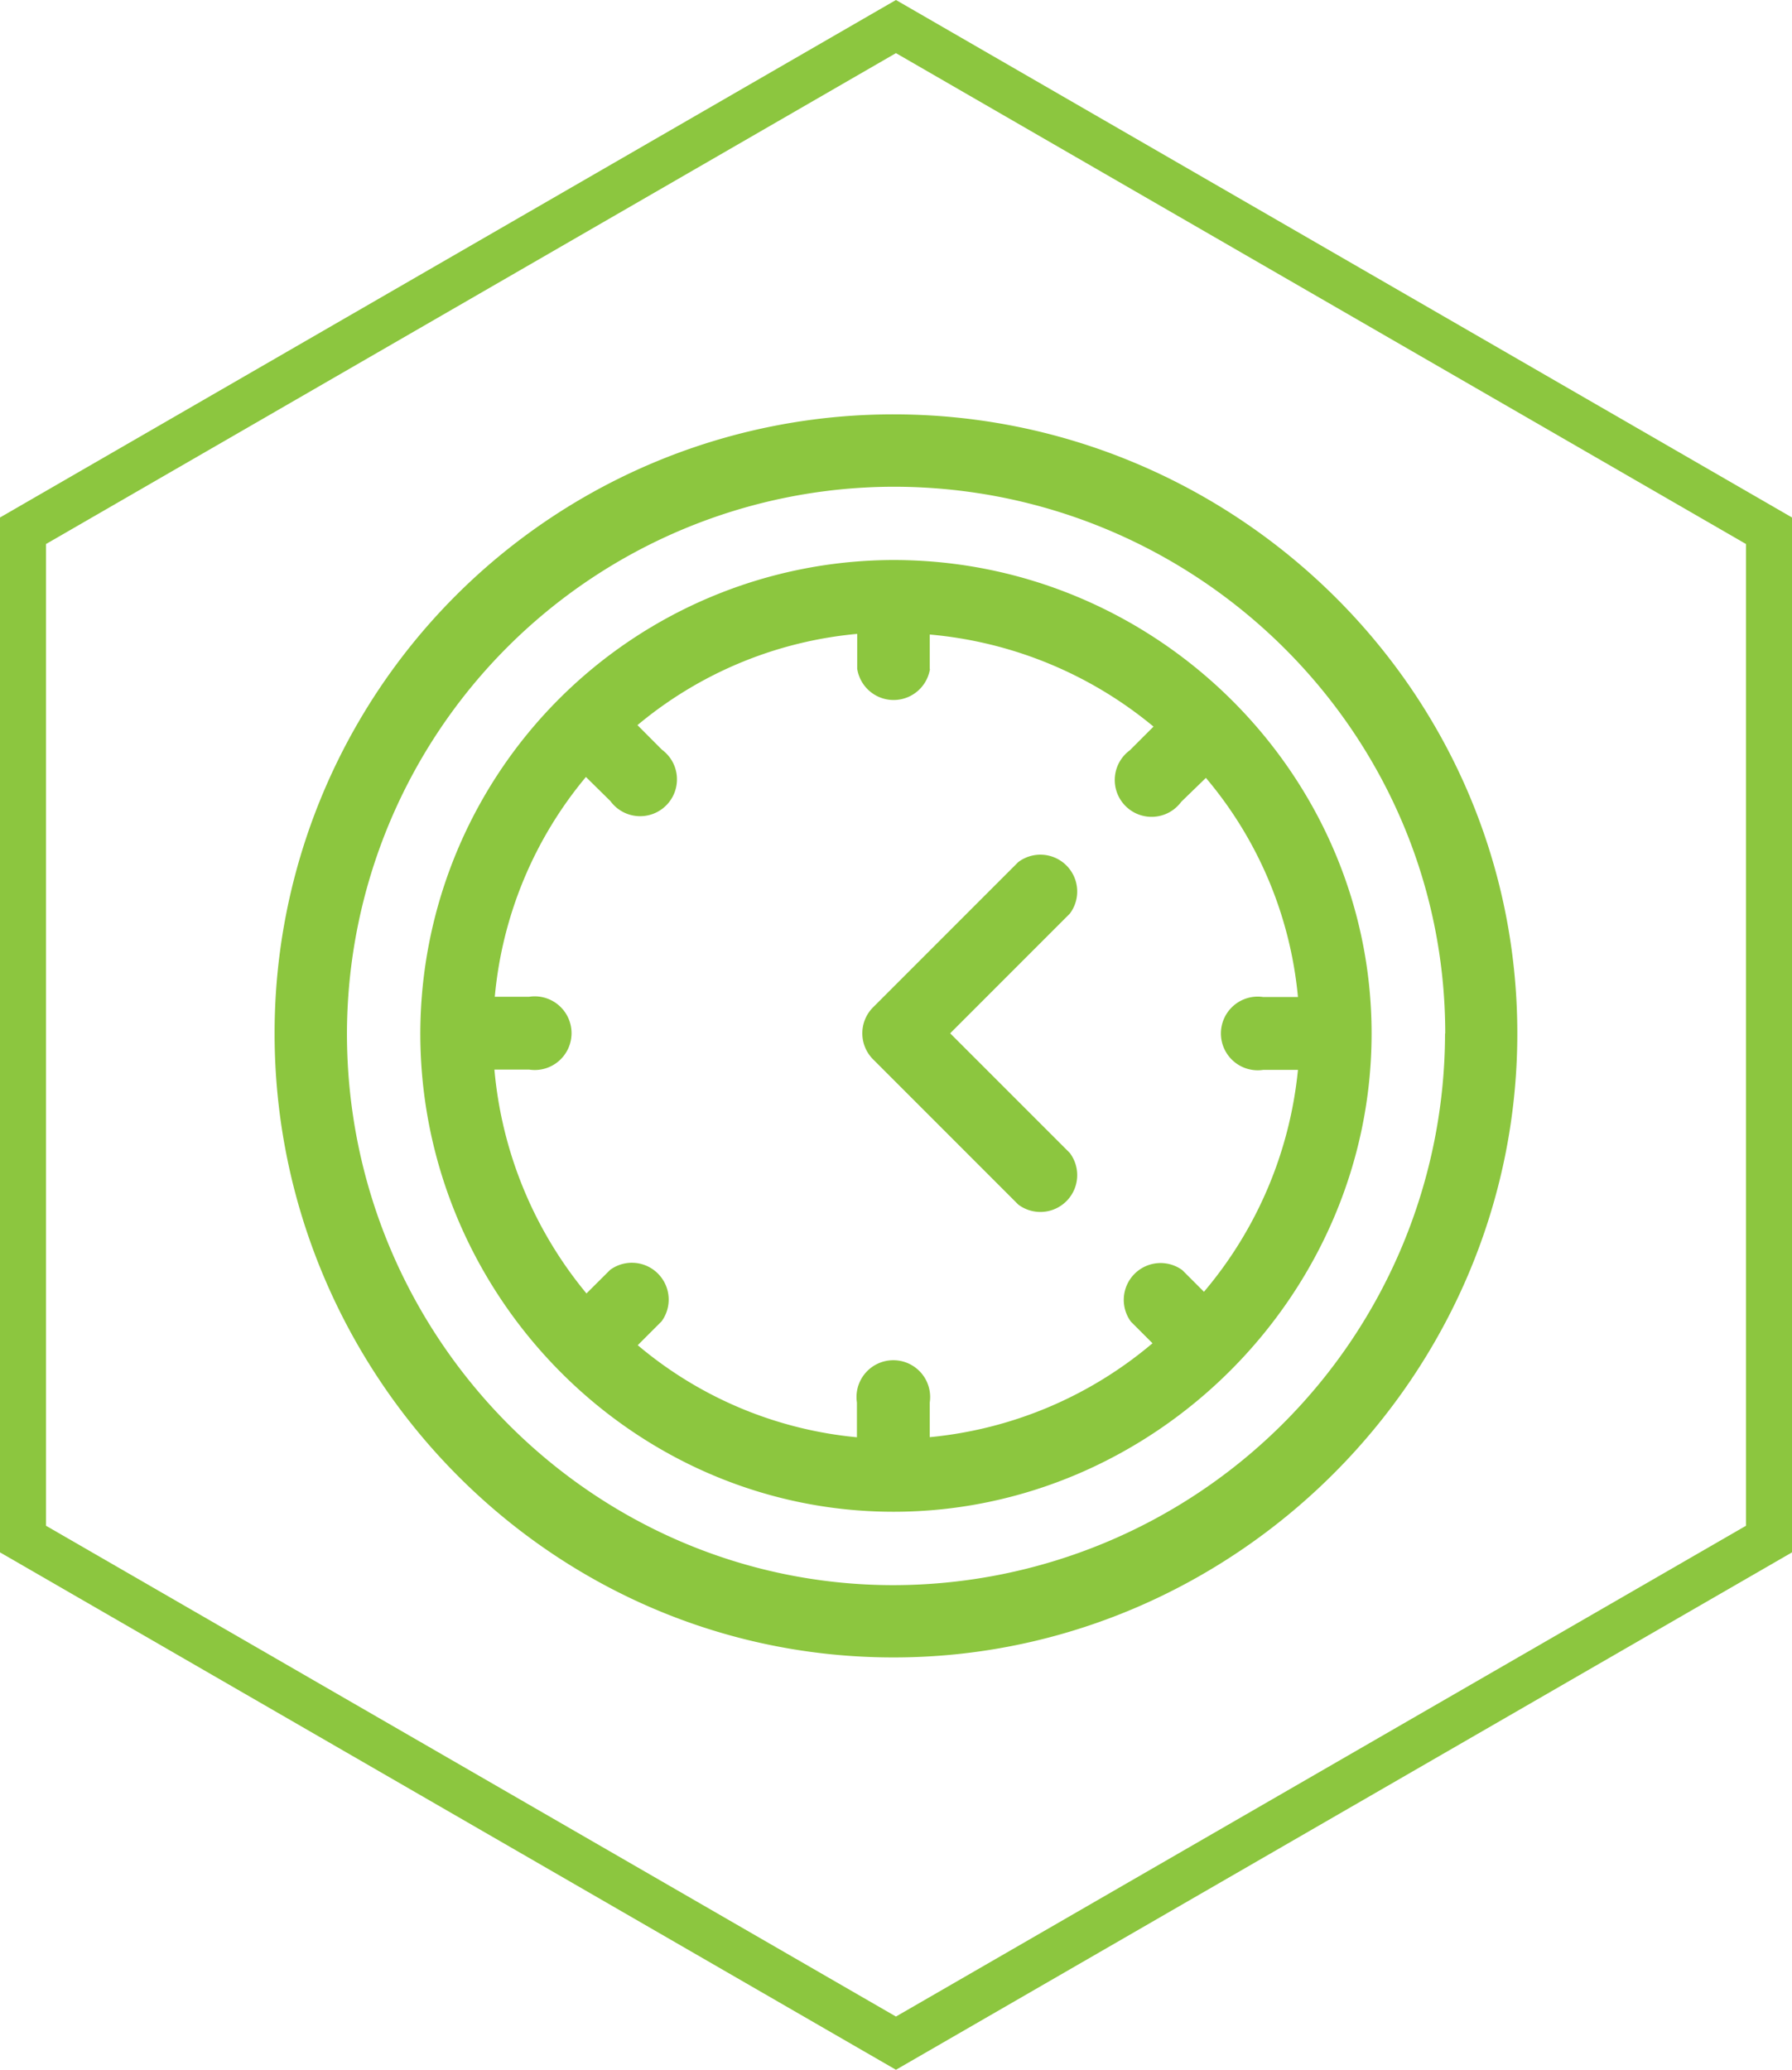
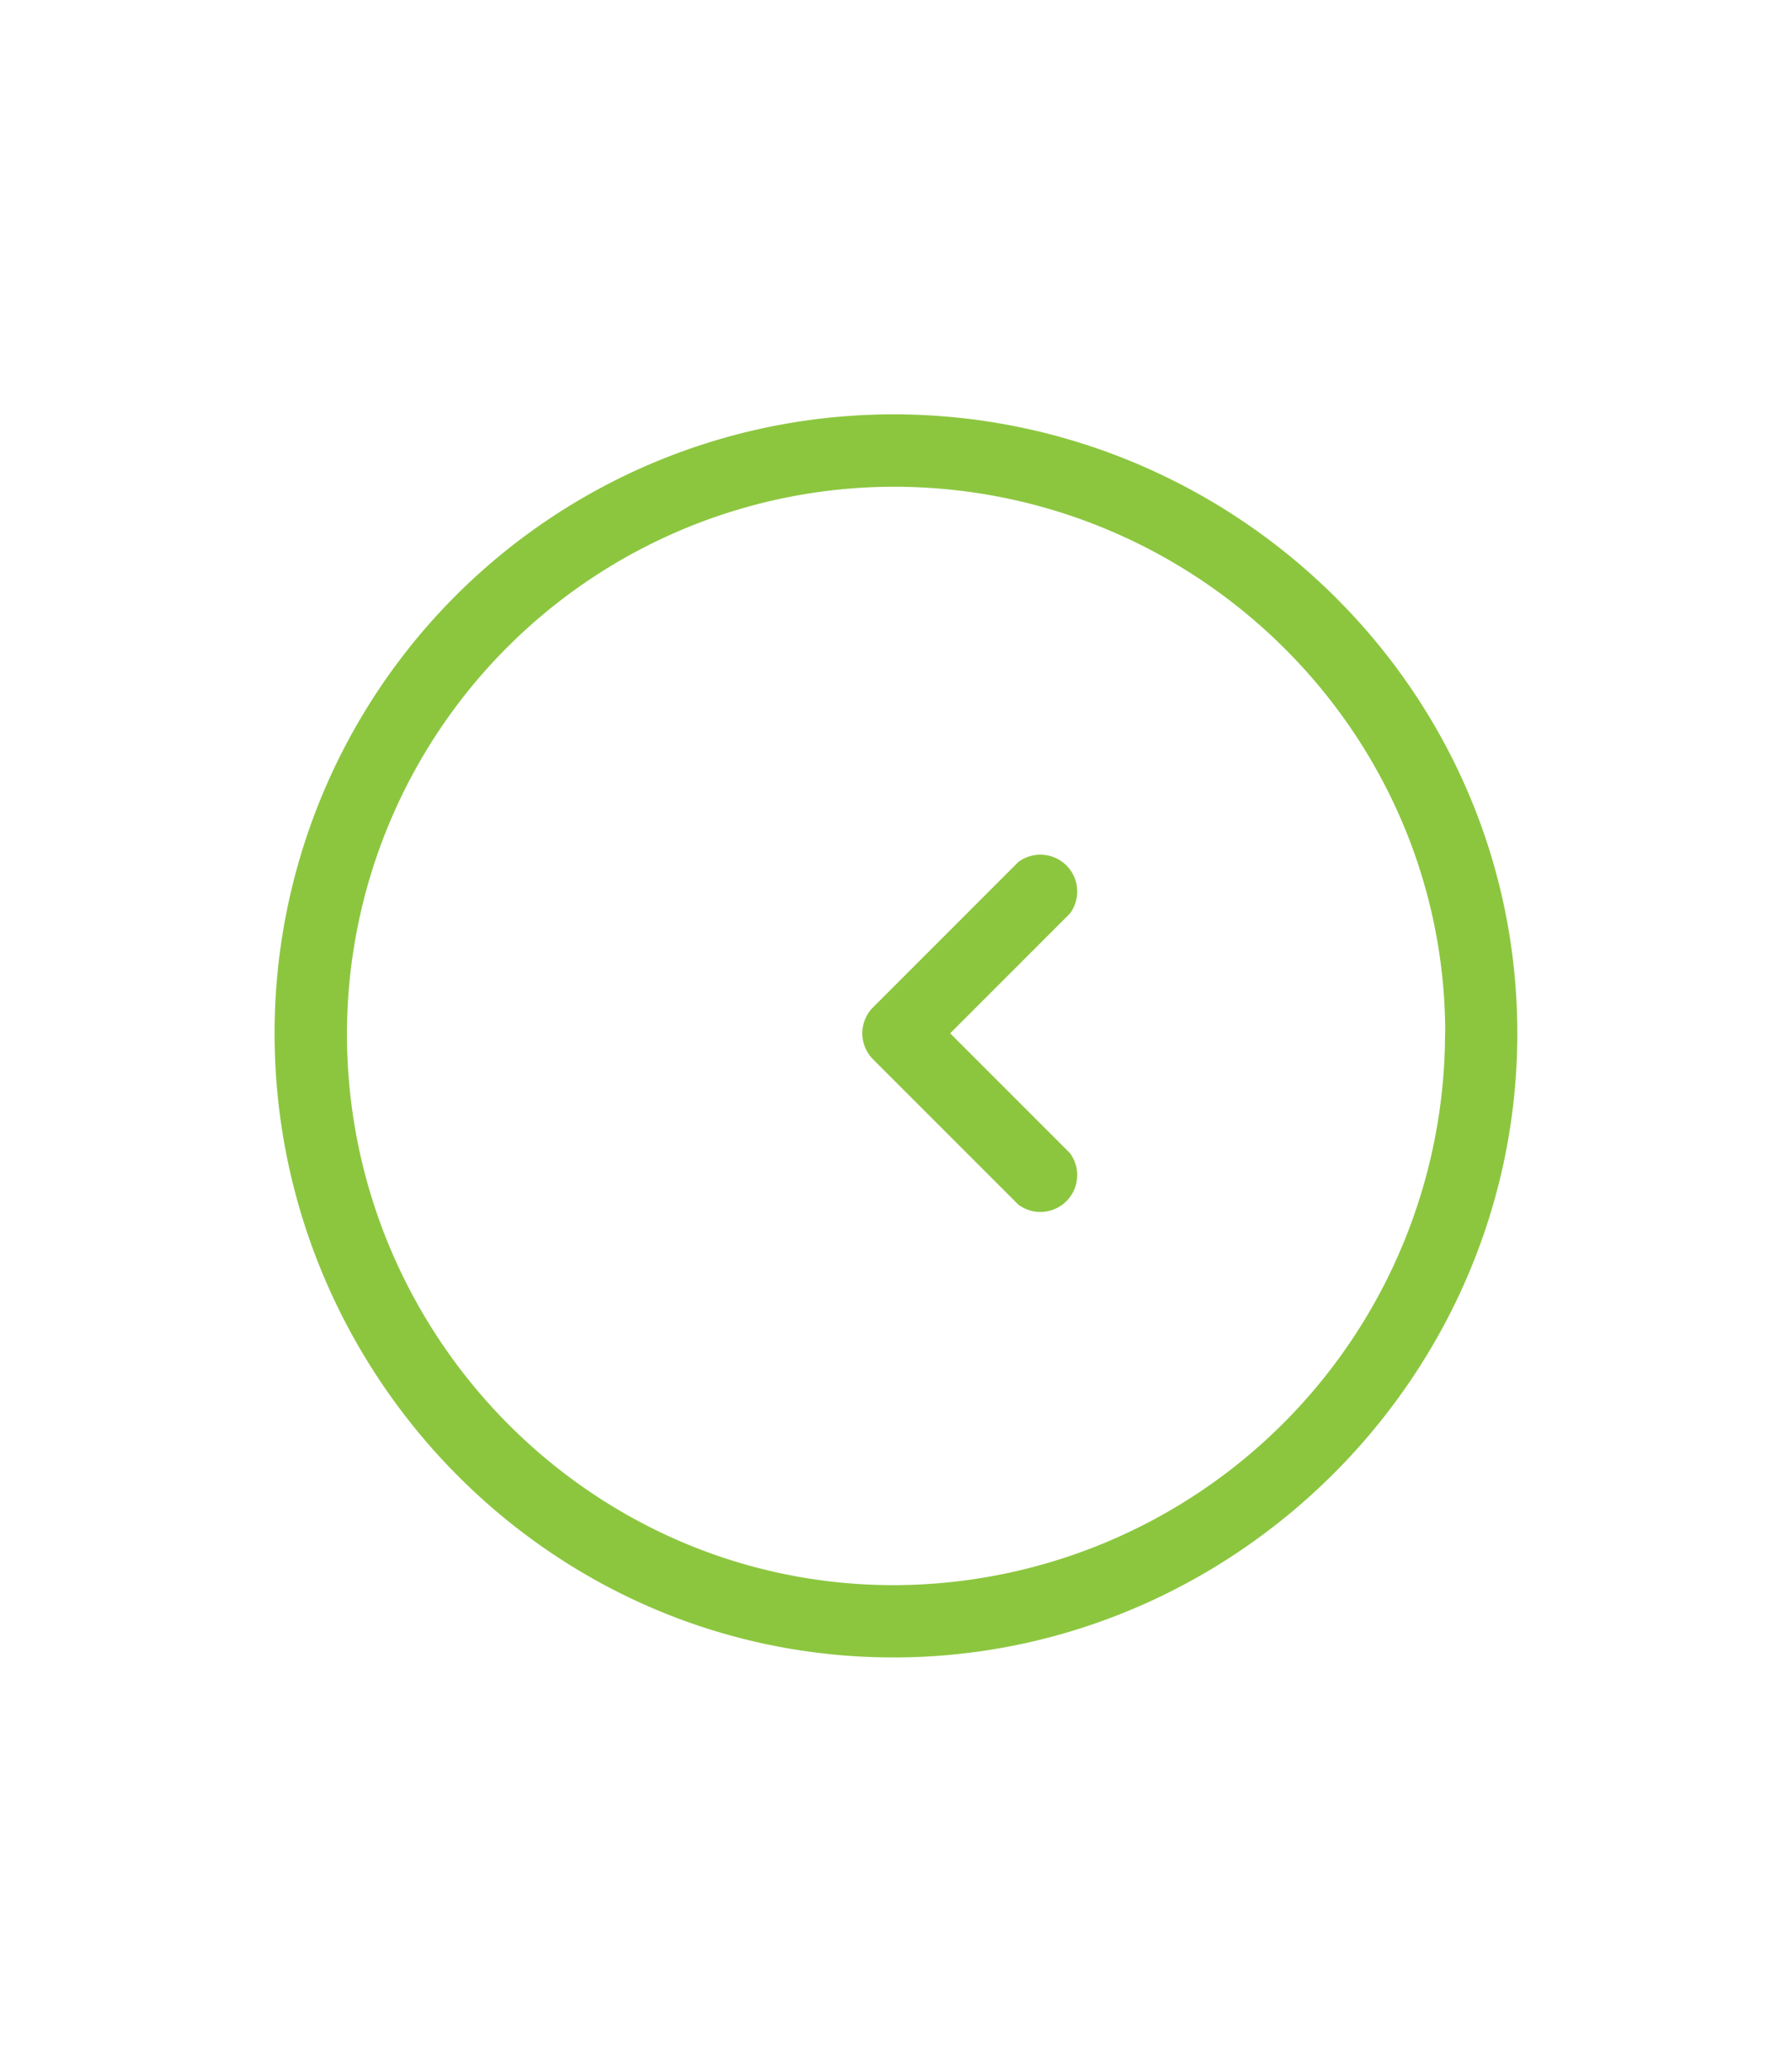
<svg xmlns="http://www.w3.org/2000/svg" id="Capa_1" data-name="Capa 1" viewBox="0 0 194.67 224.78">
  <defs>
    <style>.cls-1{fill:#8cc63f;}</style>
  </defs>
  <title>footer-3-green</title>
  <path class="cls-1" d="M29.83,112.24c0,36.89,29.81,67.76,67.24,67.76,37,0,67.76-30.51,67.76-67.76C164.83,74.76,133.92,45,97.07,45a67.2,67.2,0,0,0-67.24,67.16Zm127.15,0a60,60,0,0,1-59.91,59.91c-32.71,0-59.38-26.91-59.38-59.91A59.49,59.49,0,0,1,97.07,52.86c33,0,59.93,26.67,59.93,59.38Z" transform="translate(0 0)" />
  <path class="cls-1" d="M94.8,115l15.82,15.82a4,4,0,0,0,5.6-5.6l-13-13,13-13a4,4,0,0,0-5.6-5.6L94.8,109.44A4,4,0,0,0,94.8,115Z" transform="translate(0 0)" />
-   <path class="cls-1" d="M45.66,112.24c0,28.46,23.16,51.94,51.41,51.94S149,140.68,149,112.24C149,84,125.55,60.82,97.07,60.82A51.48,51.48,0,0,0,45.66,112.24ZM101,72.69V68.91a44.13,44.13,0,0,1,24.31,10l-2.57,2.57a4,4,0,0,0,4.72,6.46,4.22,4.22,0,0,0,.87-.87L131,84.48a43,43,0,0,1,10,23.8h-3.77a4,4,0,1,0,0,7.91H141a43.93,43.93,0,0,1-10.21,24.1l-2.35-2.35a4,4,0,0,0-5.59,5.59l2.35,2.35a43.9,43.9,0,0,1-24.2,10.2v-3.76a4,4,0,1,0-7.91,0v3.77a43.17,43.17,0,0,1-23.81-10l2.59-2.59a4,4,0,0,0-5.59-5.59l-2.57,2.56a44.2,44.2,0,0,1-10-24.31h3.78a4,4,0,1,0,0-7.91H53.75a43.38,43.38,0,0,1,9.9-23.87L66.31,87a4,4,0,1,0,6.46-4.72,4.22,4.22,0,0,0-.87-.87l-2.65-2.66a43.37,43.37,0,0,1,23.87-9.91v3.78a4,4,0,0,0,7.91,0Z" transform="translate(0 0)" />
-   <path class="cls-1" d="M97.33,0,0,56.2V168.59l97.33,56.19,97.34-56.19V56.2Zm92.34,165.7L97.33,219,5,165.7V59.08L97.33,5.77l92.34,53.31Z" transform="translate(0 0)" />
</svg>